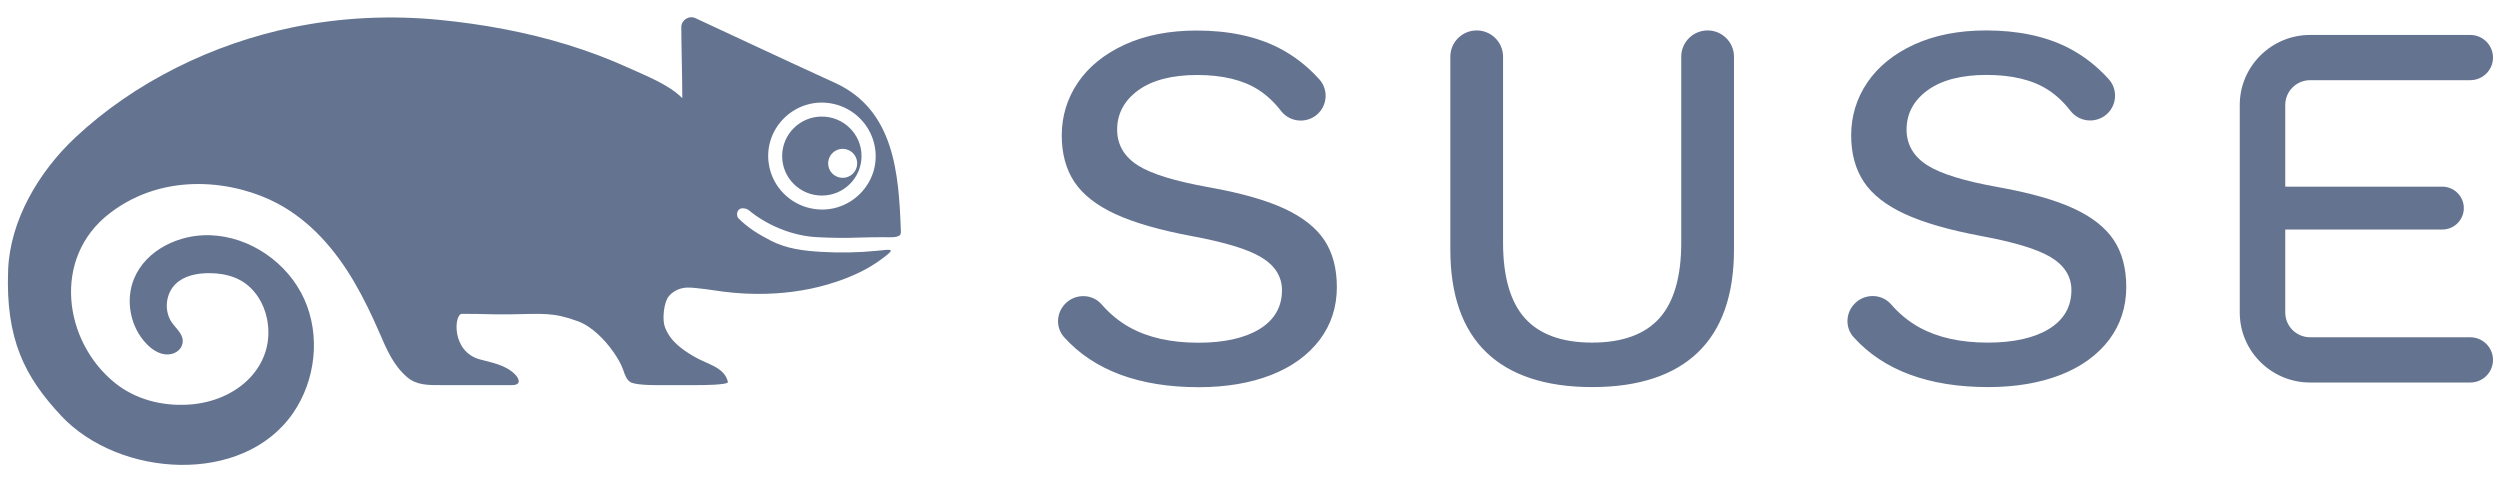
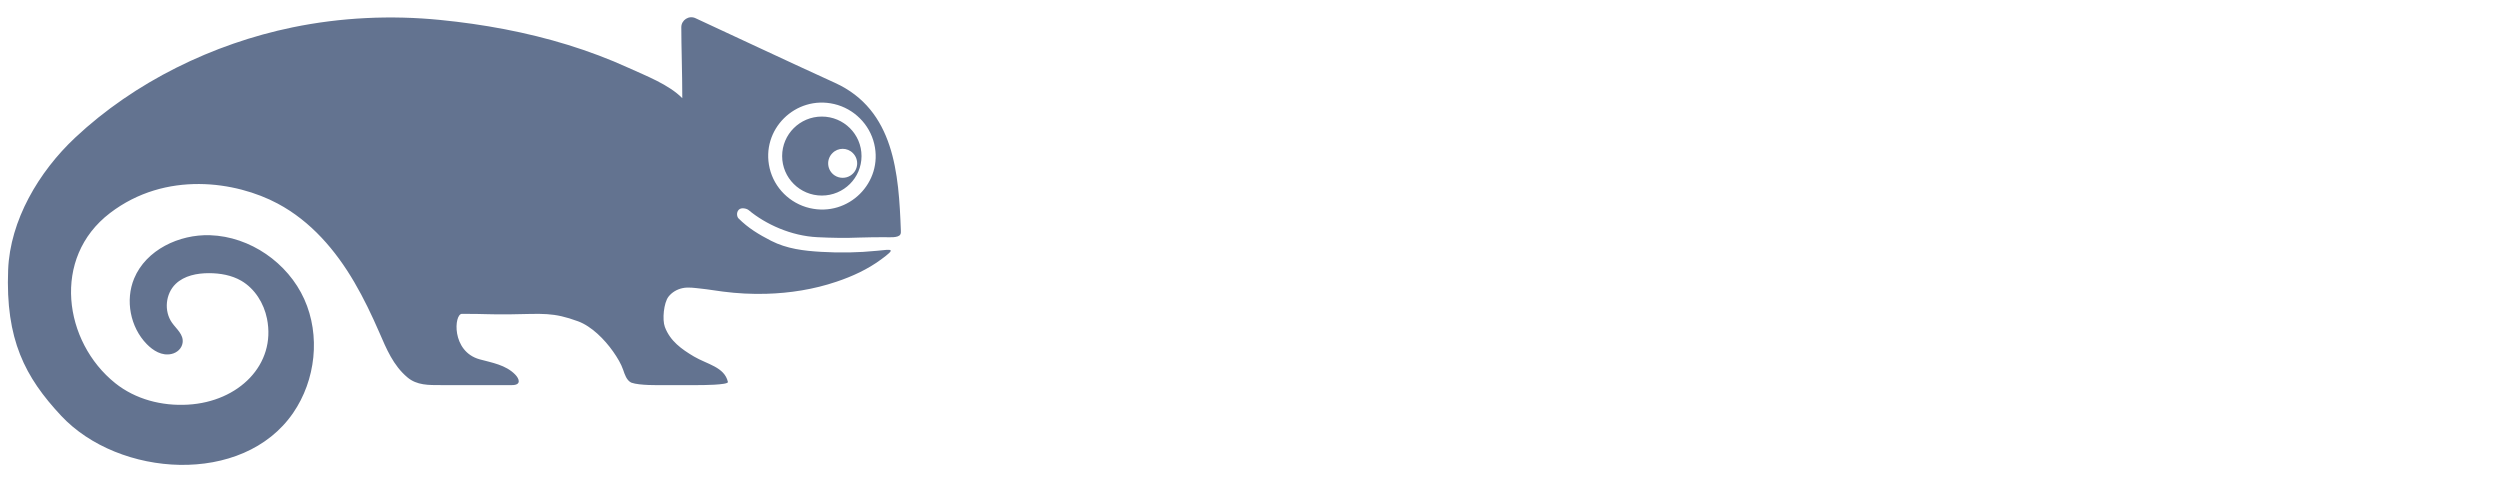
<svg xmlns="http://www.w3.org/2000/svg" width="140" height="27" viewBox="0 0 140 27" fill="none">
-   <path d="M129.368 21.421C127.195 21.421 125.426 19.663 125.426 17.501V5.879C125.426 3.717 127.195 1.957 129.368 1.957H138.334C139.037 1.957 139.608 2.526 139.608 3.224C139.608 3.922 139.037 4.49 138.334 4.49H129.368C128.599 4.49 127.974 5.114 127.974 5.879V10.453H136.768C137.433 10.453 137.974 10.992 137.974 11.654C137.974 12.316 137.433 12.854 136.768 12.854H127.974V17.501C127.974 18.266 128.599 18.887 129.368 18.887H138.334C139.037 18.887 139.608 19.457 139.608 20.155C139.608 20.854 139.037 21.421 138.334 21.421H129.368ZM89.161 21.677C86.575 21.677 84.584 21.024 83.241 19.736C81.899 18.45 81.219 16.515 81.219 13.985V3.173C81.219 2.363 81.881 1.704 82.694 1.704C83.509 1.704 84.171 2.363 84.171 3.173V13.597C84.171 15.49 84.581 16.91 85.39 17.814C86.203 18.725 87.471 19.186 89.161 19.186C90.85 19.186 92.119 18.725 92.932 17.814C93.74 16.909 94.15 15.49 94.15 13.597V3.173C94.15 2.363 94.813 1.704 95.627 1.704C96.441 1.704 97.103 2.363 97.103 3.173V13.985C97.103 16.514 96.422 18.448 95.08 19.736C93.737 21.024 91.747 21.677 89.161 21.677ZM111.338 21.677C108.009 21.677 105.472 20.736 103.801 18.88C103.318 18.343 103.348 17.515 103.871 16.995L103.876 16.989L103.882 16.983C104.147 16.722 104.499 16.578 104.873 16.578C105.27 16.578 105.643 16.746 105.899 17.041C106.364 17.576 106.897 18.012 107.484 18.335C108.507 18.9 109.794 19.186 111.309 19.186C112.746 19.186 113.893 18.934 114.718 18.436C115.568 17.925 115.999 17.189 115.999 16.246C115.999 15.484 115.609 14.862 114.839 14.4C114.09 13.952 112.826 13.567 110.976 13.222C109.178 12.888 107.728 12.471 106.667 11.981C105.618 11.498 104.848 10.895 104.376 10.184C103.904 9.478 103.665 8.602 103.665 7.58C103.665 6.502 103.97 5.505 104.57 4.62C105.171 3.733 106.053 3.018 107.191 2.495C108.336 1.97 109.69 1.704 111.218 1.704C113.004 1.704 114.549 2.029 115.81 2.671C116.656 3.102 117.423 3.695 118.091 4.435C118.6 5.002 118.552 5.879 117.983 6.39C117.726 6.62 117.395 6.746 117.051 6.746C116.615 6.746 116.211 6.549 115.945 6.206C115.567 5.717 115.141 5.318 114.677 5.022C113.82 4.473 112.667 4.196 111.249 4.196C109.849 4.196 108.744 4.48 107.964 5.041C107.171 5.611 106.768 6.356 106.768 7.253C106.768 8.095 107.162 8.771 107.941 9.262C108.697 9.74 110.006 10.142 111.942 10.488C113.699 10.802 115.112 11.205 116.142 11.683C117.161 12.155 117.913 12.75 118.376 13.451C118.837 14.149 119.071 15.03 119.071 16.068C119.071 17.184 118.748 18.179 118.112 19.024C117.47 19.873 116.559 20.534 115.404 20.988C114.239 21.445 112.871 21.677 111.338 21.677ZM67.131 21.683C63.8 21.683 61.265 20.741 59.593 18.885C59.11 18.349 59.141 17.52 59.663 16.999L59.671 16.991C59.937 16.728 60.29 16.583 60.666 16.583C61.063 16.583 61.437 16.752 61.691 17.046C62.155 17.58 62.688 18.016 63.275 18.34C64.299 18.906 65.586 19.192 67.101 19.192C68.538 19.192 69.685 18.94 70.511 18.442C71.36 17.931 71.791 17.195 71.791 16.253C71.791 15.49 71.4 14.869 70.631 14.407C69.881 13.957 68.617 13.572 66.767 13.226C64.97 12.893 63.52 12.475 62.459 11.987C61.41 11.503 60.638 10.899 60.167 10.19C59.696 9.484 59.458 8.608 59.458 7.586C59.458 6.507 59.762 5.512 60.361 4.627C60.962 3.738 61.845 3.024 62.983 2.501C64.126 1.976 65.481 1.71 67.01 1.71C68.796 1.71 70.342 2.036 71.601 2.677C72.449 3.108 73.216 3.702 73.881 4.441C74.392 5.008 74.343 5.884 73.775 6.396C73.518 6.625 73.187 6.752 72.842 6.752C72.406 6.752 72.003 6.555 71.737 6.212C71.361 5.723 70.933 5.324 70.469 5.027C69.611 4.478 68.459 4.2 67.041 4.2C65.641 4.2 64.536 4.485 63.755 5.046C62.962 5.618 62.56 6.363 62.56 7.259C62.56 8.1 62.954 8.776 63.732 9.268C64.489 9.746 65.797 10.147 67.735 10.494C69.49 10.806 70.903 11.209 71.936 11.688C72.955 12.162 73.705 12.757 74.168 13.455C74.629 14.153 74.864 15.034 74.864 16.074C74.864 17.191 74.541 18.185 73.903 19.028C73.261 19.879 72.351 20.54 71.195 20.994C70.03 21.451 68.663 21.683 67.131 21.683Z" fill="#637390" />
  <path d="M47.765 8.577C47.449 8.253 46.93 8.253 46.615 8.577C46.26 8.928 46.303 9.535 46.742 9.825C47.011 10.002 47.369 10.002 47.637 9.825C48.075 9.535 48.118 8.928 47.765 8.577ZM46.714 5.826C44.541 5.32 42.59 7.262 43.1 9.422C43.358 10.522 44.237 11.396 45.344 11.653C47.516 12.162 49.469 10.218 48.957 8.057C48.697 6.956 47.819 6.084 46.714 5.826ZM32.372 17.993C30.956 17.473 30.409 17.577 28.599 17.602C27.345 17.618 27.299 17.575 25.868 17.575C25.425 17.575 25.263 19.684 26.863 20.123C27.564 20.314 28.32 20.435 28.847 20.971C29.081 21.208 29.212 21.566 28.673 21.566H24.7C24.005 21.566 23.349 21.582 22.817 21.134C22.015 20.46 21.64 19.532 21.239 18.611C20.822 17.654 20.373 16.71 19.845 15.808C18.796 14.014 17.409 12.391 15.548 11.399C13.225 10.159 9.282 9.545 6.16 11.931C2.869 14.444 3.574 19.152 6.452 21.456C7.589 22.366 9.07 22.746 10.527 22.66C13.373 22.497 15.472 20.41 14.951 17.841C14.777 16.982 14.273 16.168 13.514 15.724C12.974 15.41 12.333 15.299 11.708 15.297C11.036 15.296 10.321 15.433 9.838 15.898C9.266 16.449 9.173 17.422 9.631 18.071C9.883 18.43 10.295 18.733 10.225 19.201C10.178 19.518 9.915 19.754 9.601 19.823C9.068 19.942 8.579 19.639 8.218 19.269C7.293 18.322 7.004 16.813 7.513 15.592C8.179 13.994 10.029 13.114 11.767 13.172C14.008 13.247 16.12 14.717 17.038 16.751C17.957 18.787 17.681 21.284 16.415 23.126C13.602 27.217 6.654 26.734 3.426 23.284C1.402 21.119 0.302 19.019 0.456 15.108C0.564 12.345 2.167 9.622 4.21 7.707C7.54 4.585 11.924 2.451 16.386 1.531C19.095 0.974 21.892 0.843 24.643 1.116C27.069 1.356 29.48 1.798 31.811 2.516C32.968 2.875 34.107 3.301 35.208 3.804C36.179 4.248 37.451 4.731 38.208 5.497C38.208 4.11 38.153 2.586 38.153 1.524C38.153 1.12 38.581 0.846 38.948 1.019C40.525 1.747 44.263 3.504 46.755 4.638C50.095 6.156 50.331 9.738 50.448 12.914C50.45 12.986 50.454 13.059 50.422 13.122C50.317 13.34 49.754 13.28 49.547 13.283C49.148 13.287 48.545 13.284 48.146 13.303C47.349 13.337 46.572 13.322 45.774 13.283C44.3 13.212 42.874 12.558 41.92 11.763C41.825 11.683 41.516 11.596 41.371 11.746C41.221 11.901 41.272 12.143 41.353 12.226C41.901 12.776 42.495 13.131 43.185 13.486C44.062 13.934 45.019 14.048 45.989 14.104C47.027 14.165 48.073 14.149 49.109 14.044C49.975 13.956 50.198 13.896 49.344 14.527C48.594 15.082 47.724 15.481 46.842 15.776C45.576 16.205 44.24 16.416 42.905 16.453C42.096 16.475 41.287 16.433 40.485 16.329C40.07 16.278 39.657 16.203 39.241 16.161C38.903 16.127 38.552 16.064 38.215 16.137C37.909 16.203 37.627 16.368 37.434 16.616C37.17 16.959 37.079 17.9 37.232 18.308C37.526 19.098 38.174 19.558 38.858 19.963C39.599 20.401 40.573 20.551 40.763 21.389C40.802 21.564 39.227 21.569 39.048 21.566H36.952C36.952 21.566 35.813 21.593 35.369 21.433C35.355 21.428 35.343 21.422 35.329 21.415C35.088 21.286 34.983 20.965 34.901 20.721C34.784 20.378 34.579 20.035 34.33 19.68C33.856 19.008 33.129 18.272 32.372 17.993ZM48.245 8.739C48.245 9.961 47.251 10.951 46.022 10.951C44.795 10.951 43.8 9.961 43.8 8.739C43.8 7.518 44.795 6.528 46.022 6.528C47.251 6.528 48.245 7.518 48.245 8.739Z" fill="#637390" />
</svg>